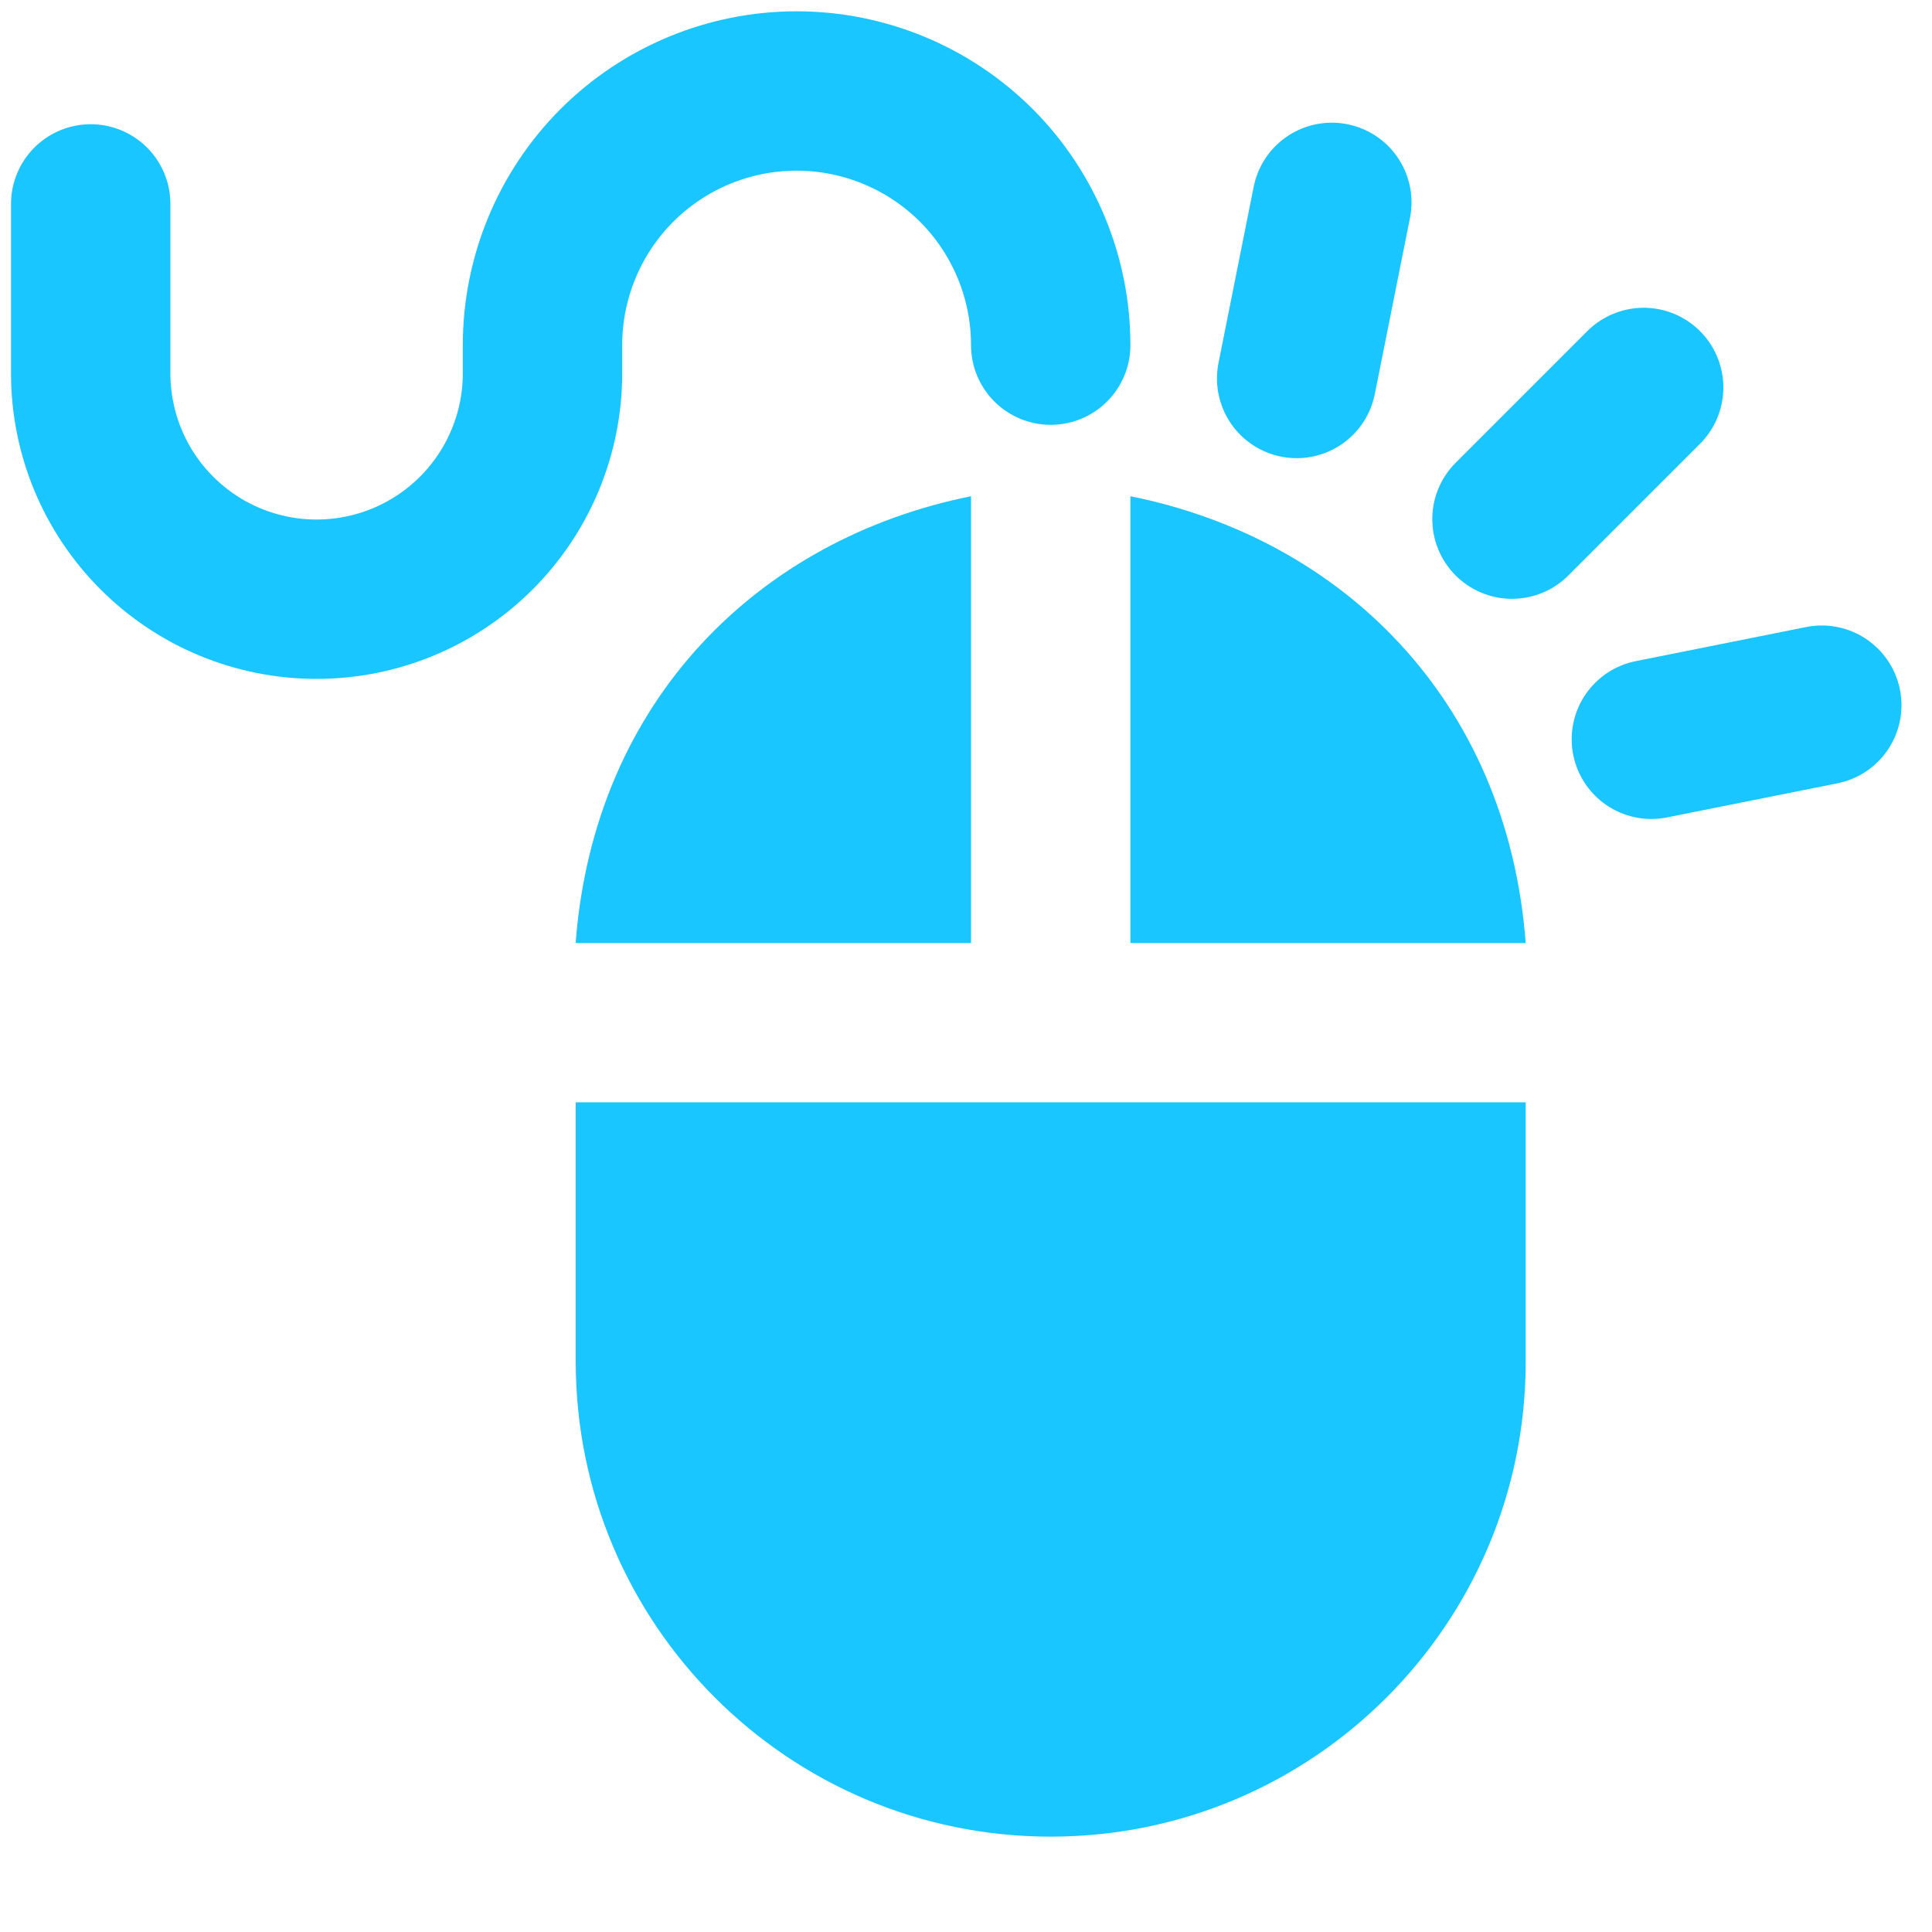
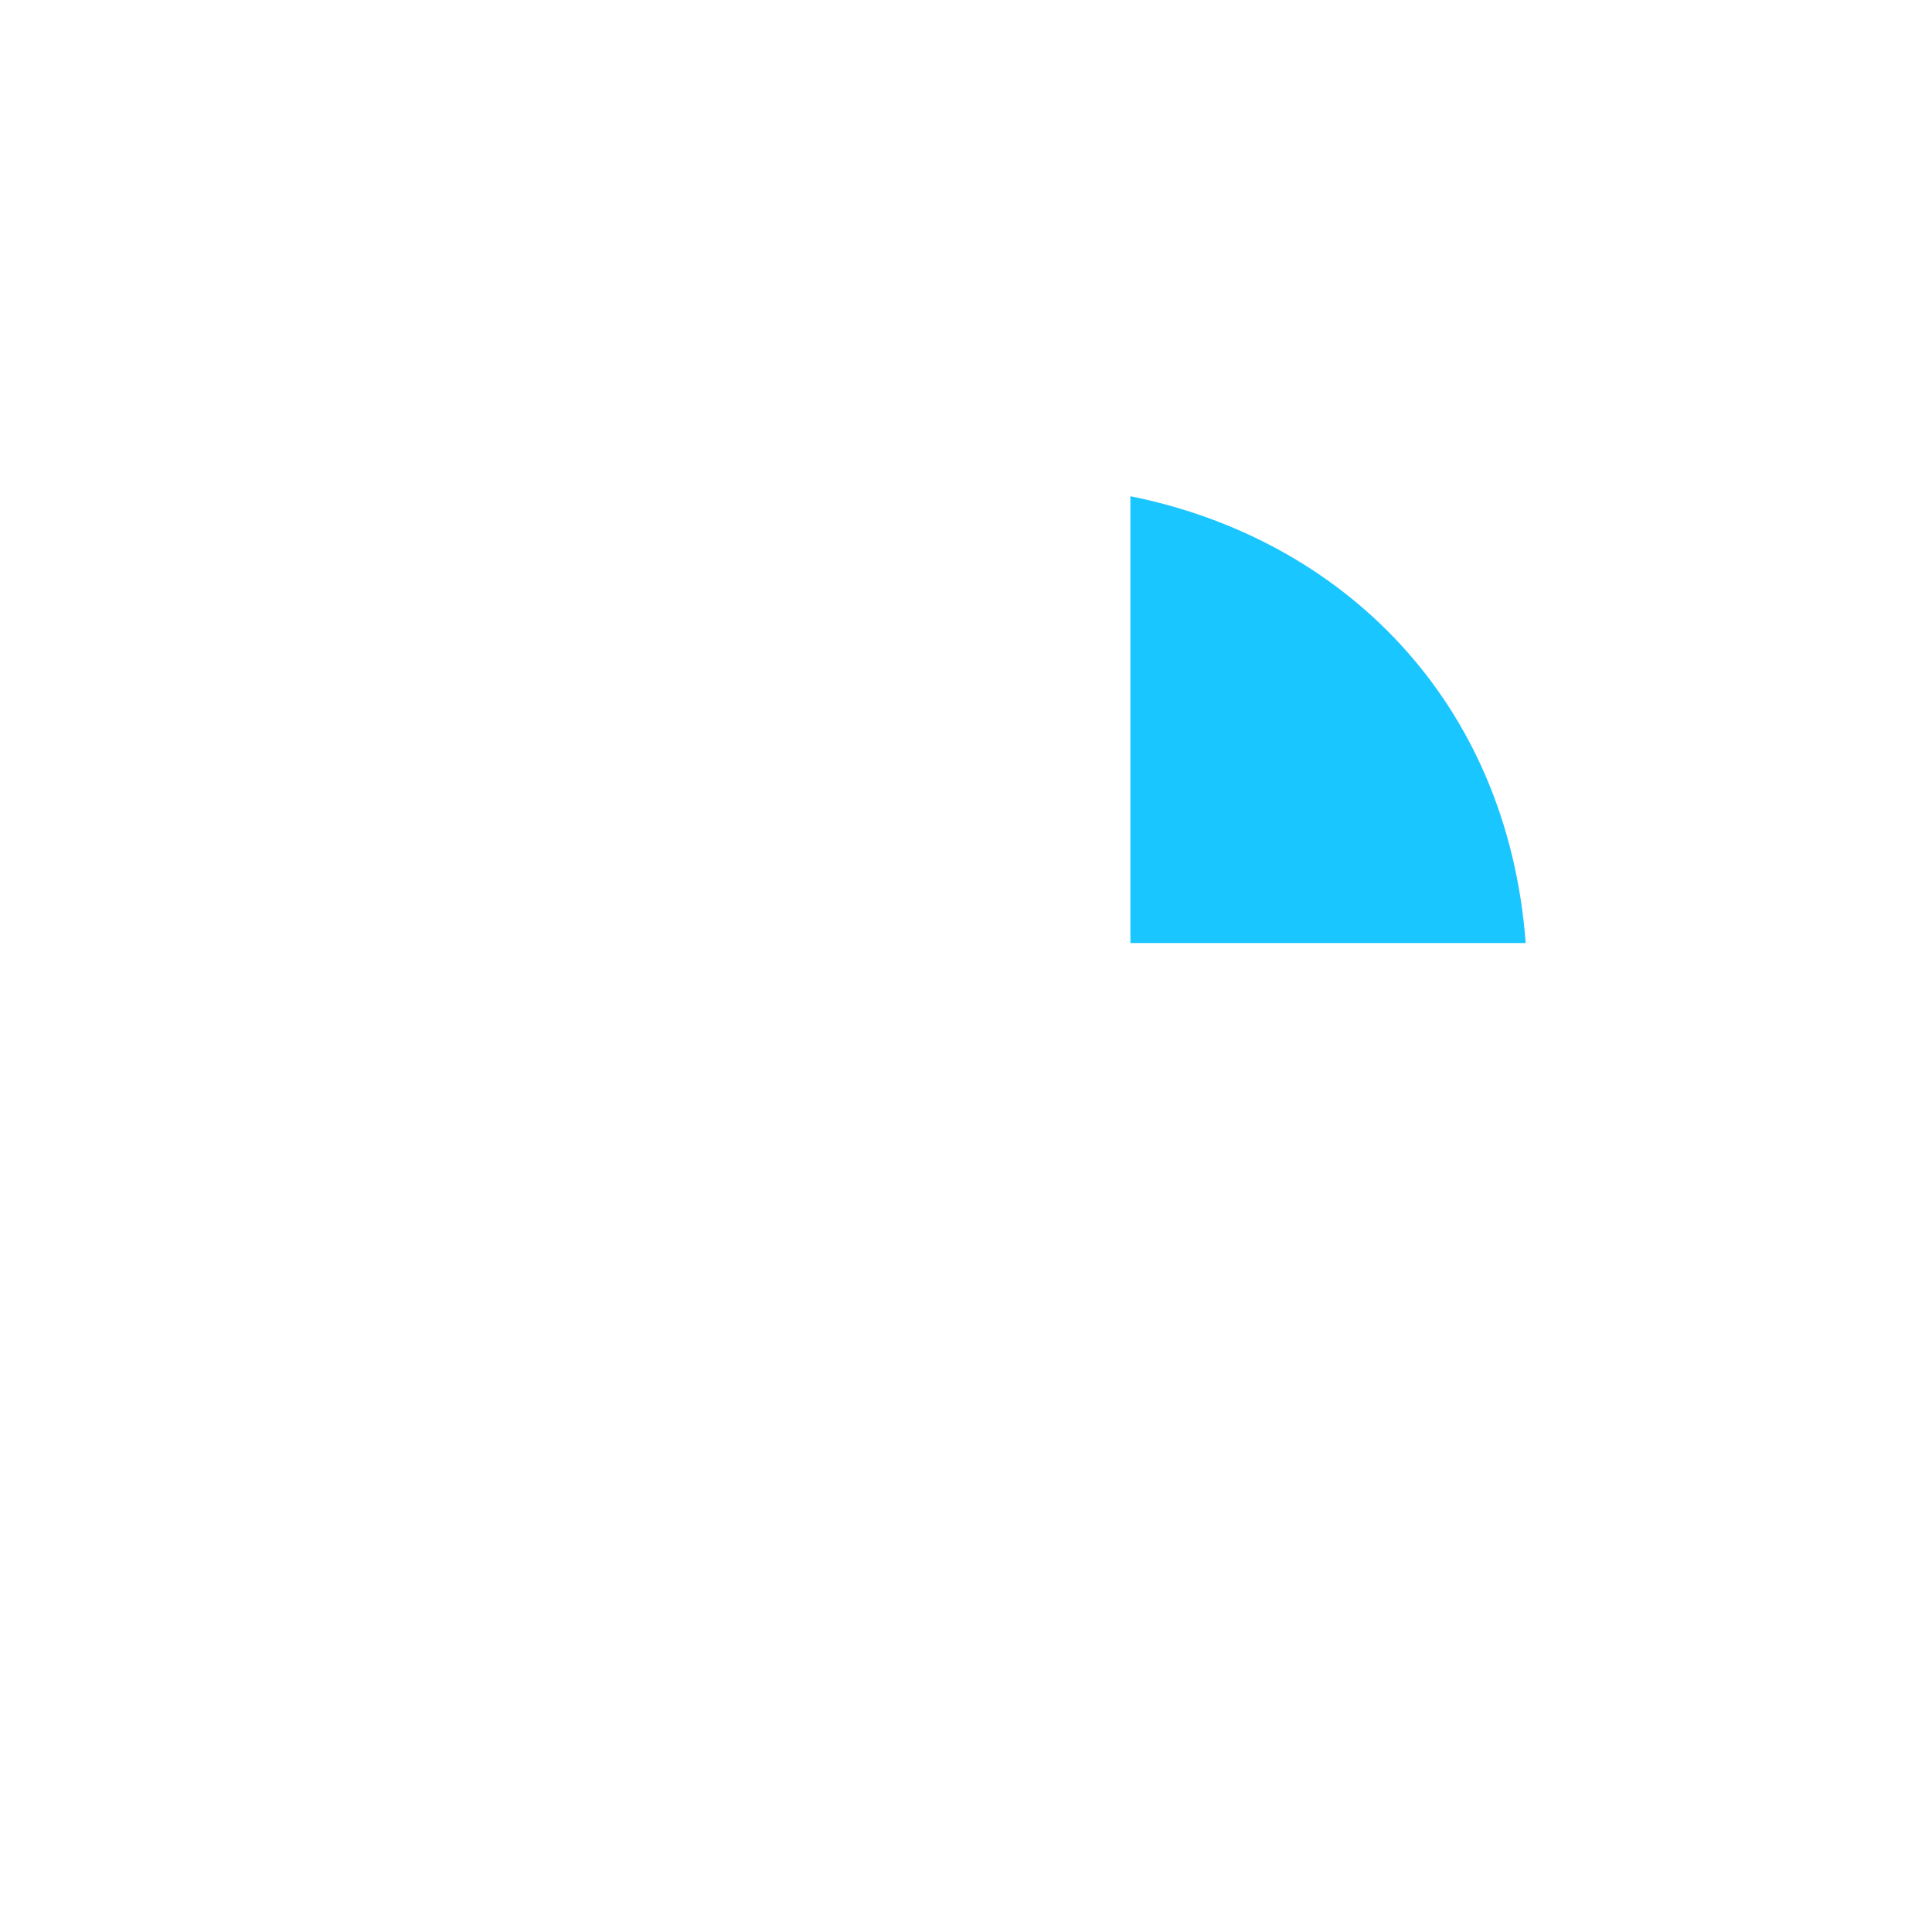
<svg xmlns="http://www.w3.org/2000/svg" width="20" height="20" viewBox="0 0 20 20" fill="none">
-   <path fill-rule="evenodd" clip-rule="evenodd" d="M15.794 11.411C13.423 11.411 8.657 11.411 5.96 11.411V14.095C5.96 16.811 8.161 19.013 10.877 19.013C13.592 19.013 15.794 16.811 15.794 14.095V11.411Z" fill="#1AC6FF" />
  <path fill-rule="evenodd" clip-rule="evenodd" d="M15.794 9.762H11.702V5.137C13.884 5.575 15.603 7.239 15.794 9.762Z" fill="#1AC6FF" />
-   <path fill-rule="evenodd" clip-rule="evenodd" d="M5.959 9.762H10.052V5.137C7.87 5.575 6.151 7.239 5.959 9.762Z" fill="#1AC6FF" />
-   <path d="M10.877 3.573C10.877 2.875 10.6 2.206 10.107 1.712C9.613 1.219 8.944 0.942 8.246 0.942C7.549 0.942 6.88 1.219 6.386 1.712C5.893 2.206 5.616 2.875 5.616 3.573V3.865C5.616 4.485 5.369 5.08 4.931 5.518C4.492 5.957 3.898 6.203 3.277 6.203C2.657 6.203 2.062 5.957 1.624 5.518C1.185 5.08 0.939 4.485 0.939 3.865V2.111" stroke="#1AC6FF" stroke-width="1.65" stroke-linecap="round" stroke-linejoin="round" />
-   <path d="M13.787 2.095L13.423 3.918M17.015 4.011L15.652 5.374M18.859 7.3L17.095 7.653" stroke="#1AC6FF" stroke-width="1.65" stroke-linecap="round" stroke-linejoin="round" />
</svg>